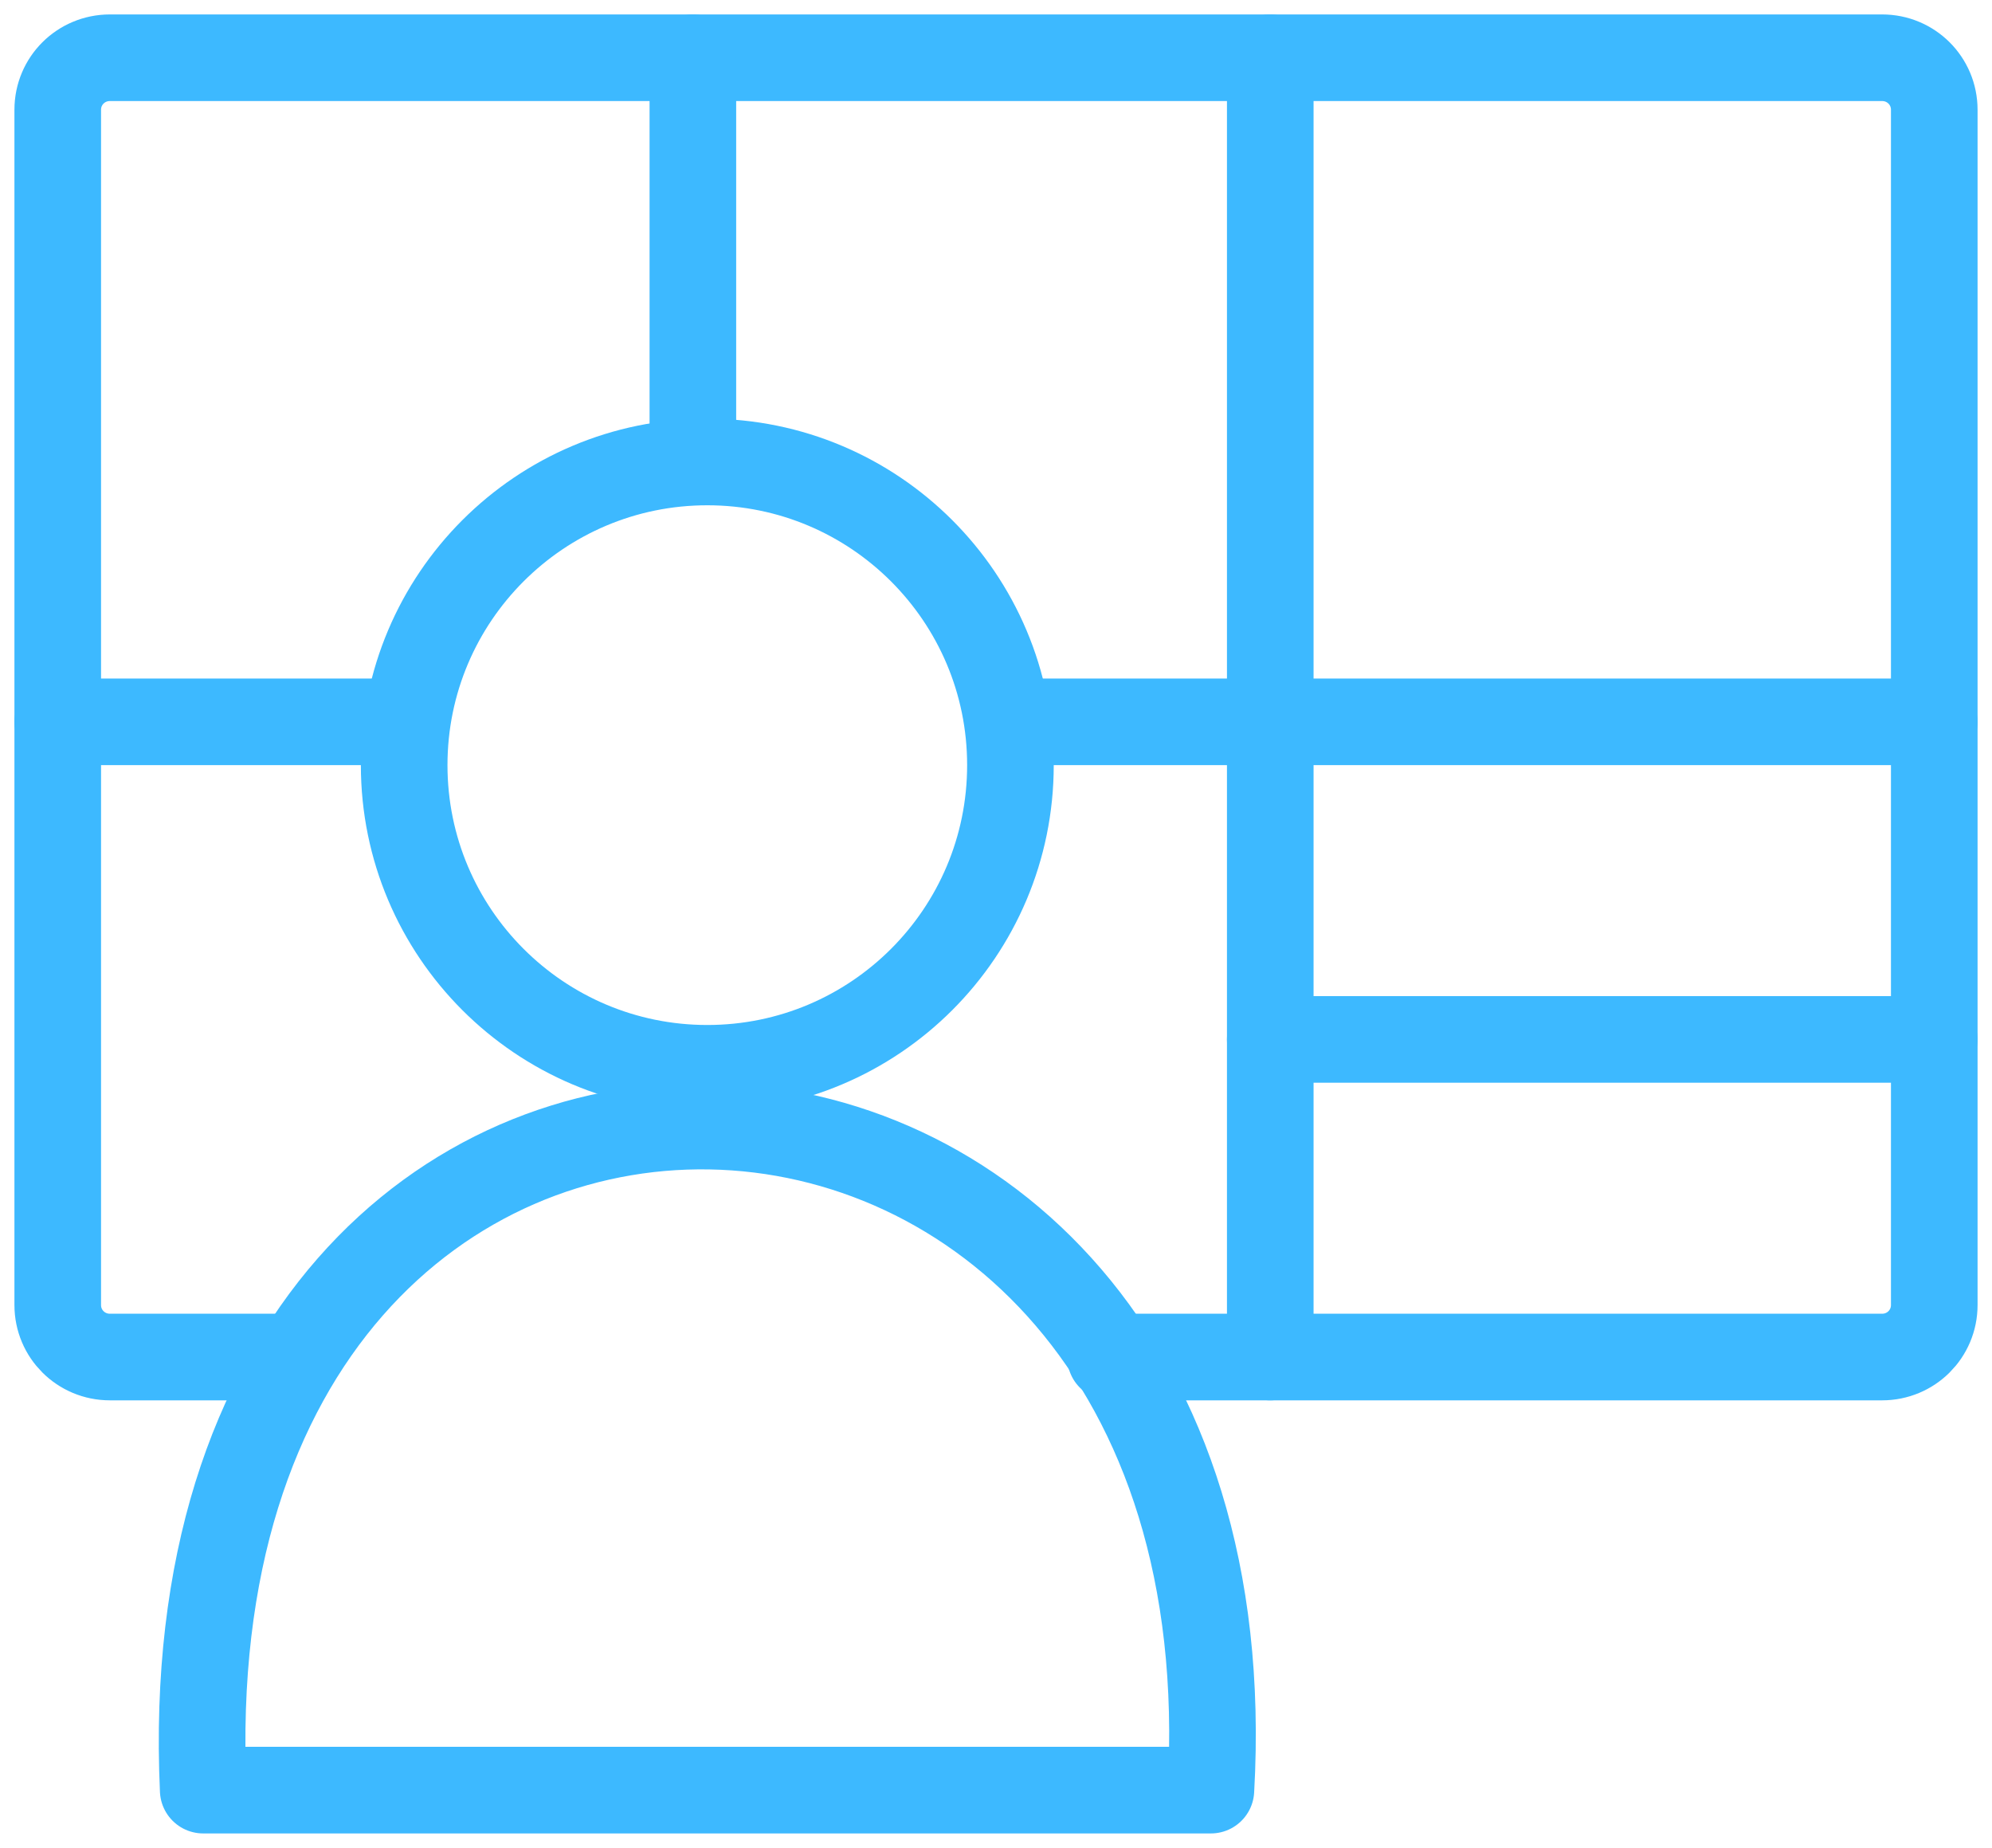
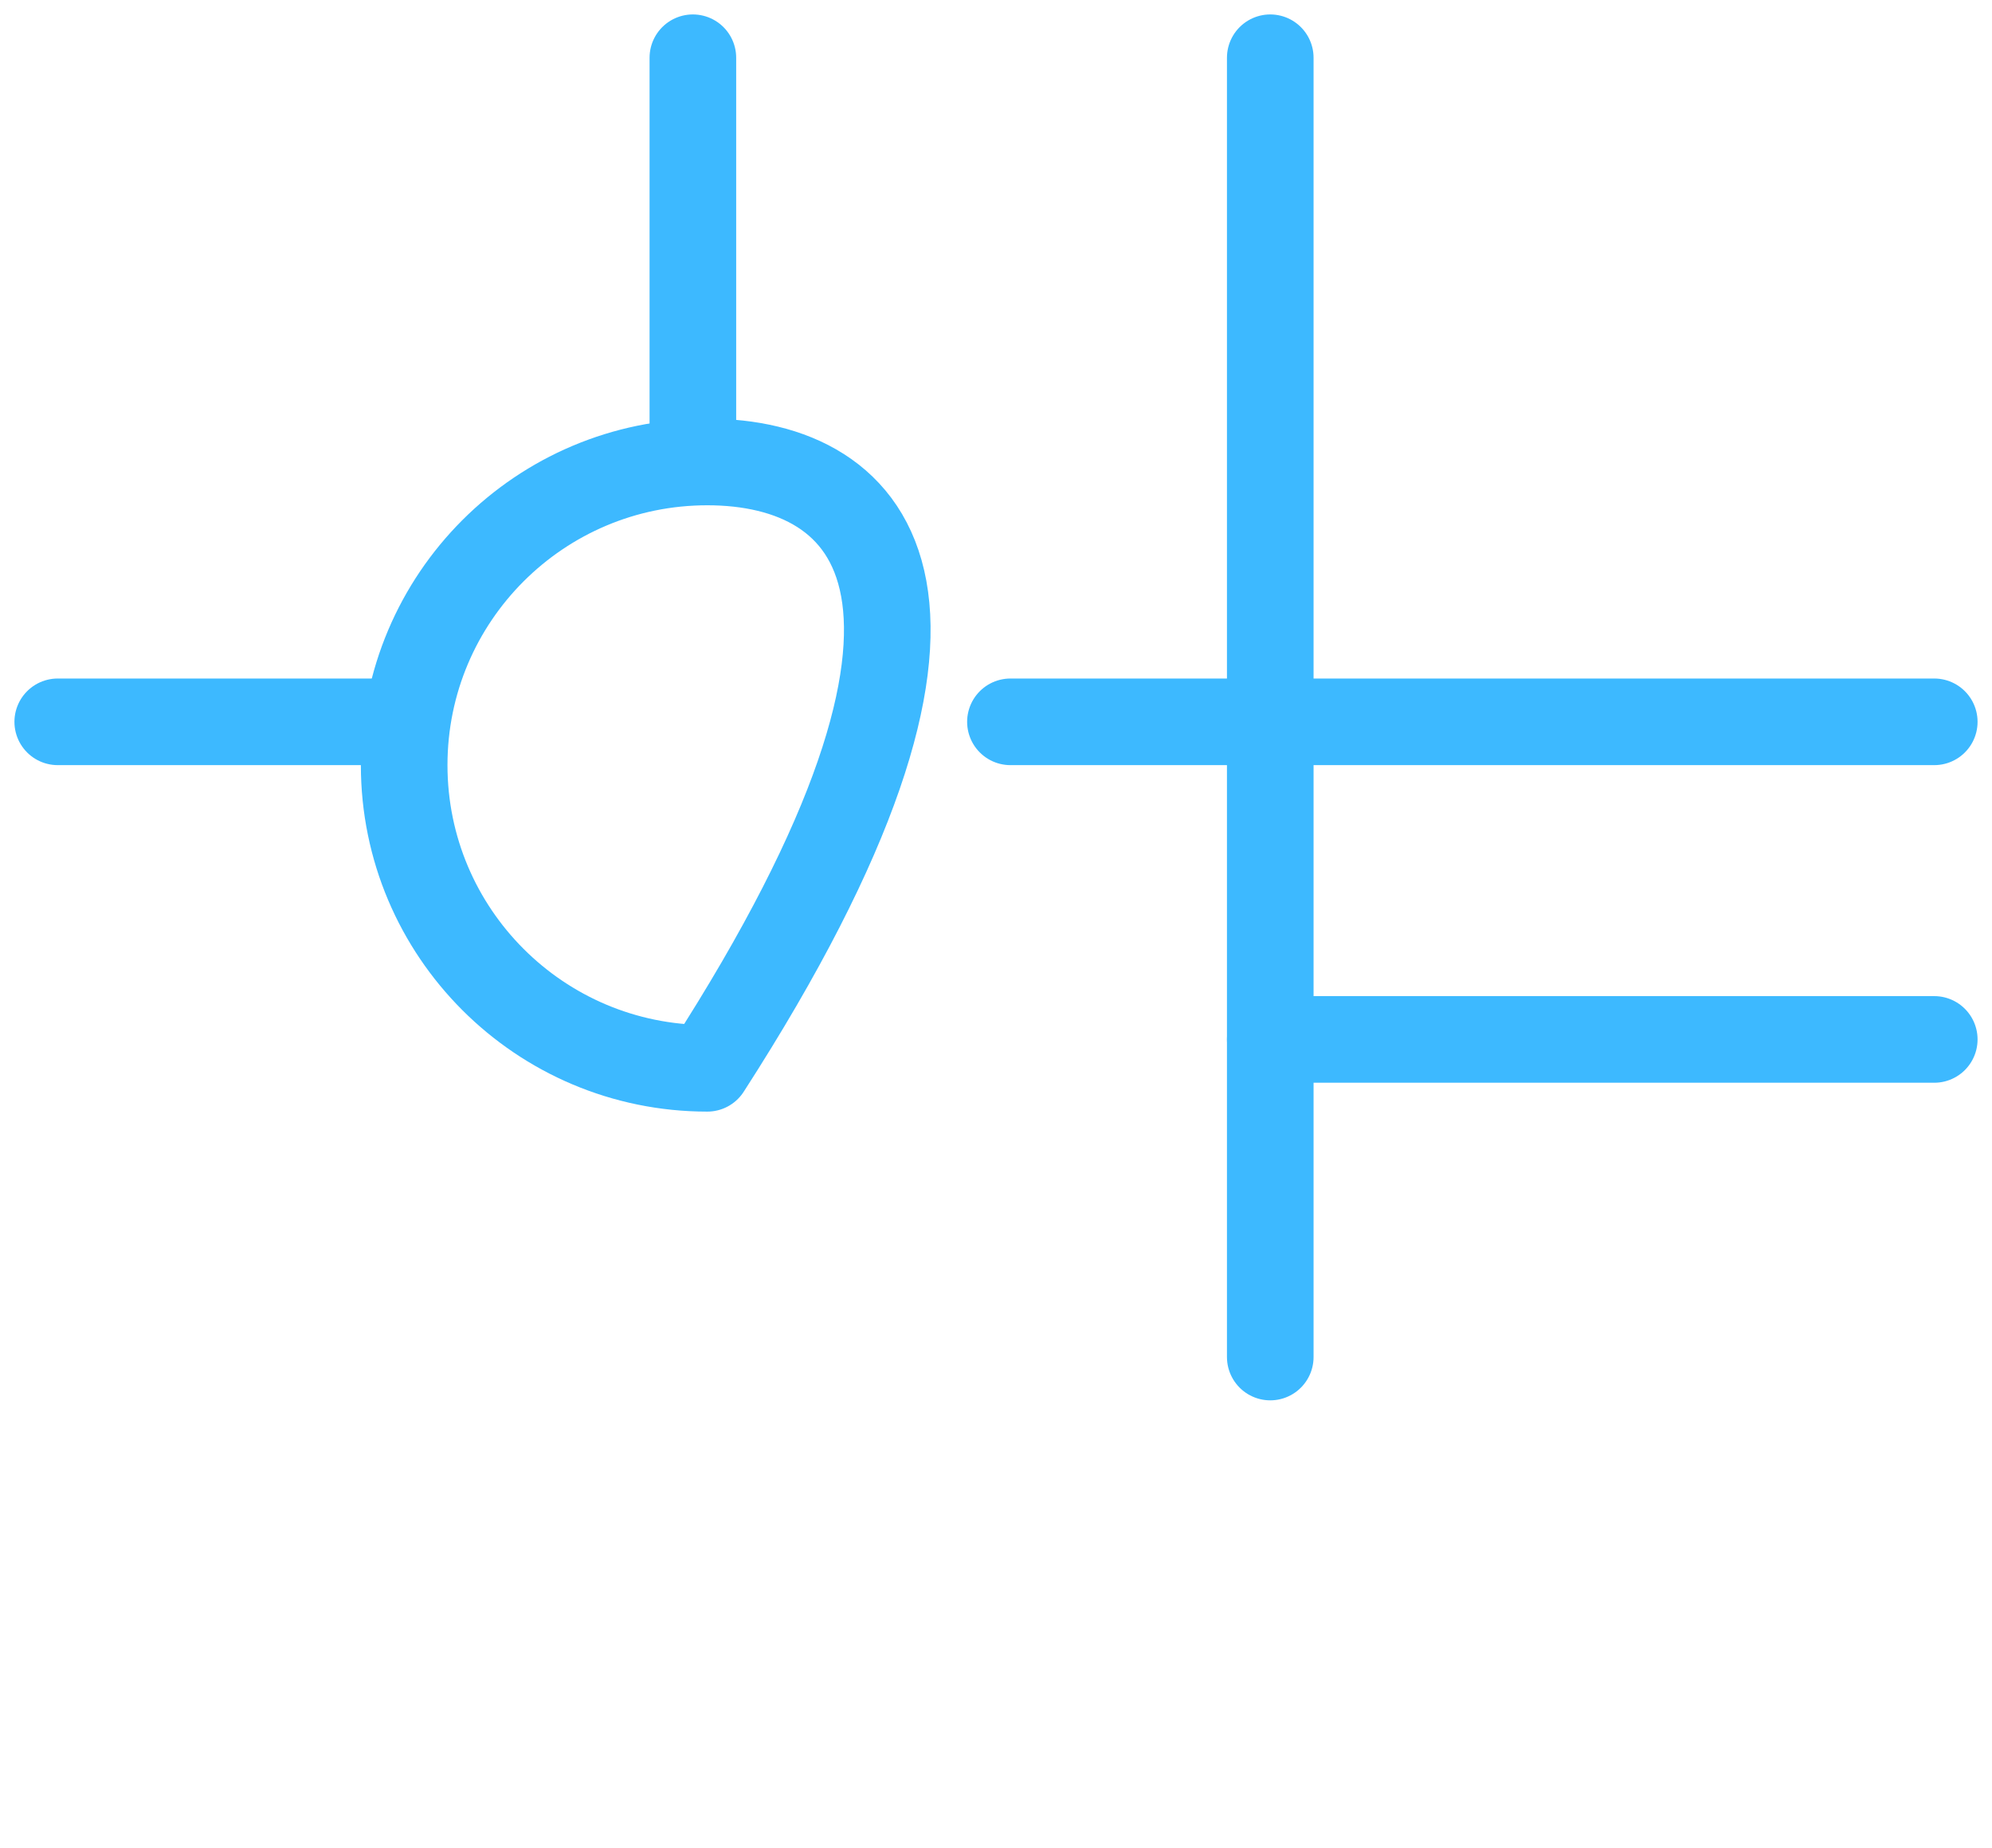
<svg xmlns="http://www.w3.org/2000/svg" width="69" height="64" viewBox="0 0 69 64" fill="none">
-   <path d="M10.28 47H3.806C2.805 47 2 46.197 2 45.2V3.8C2 2.803 2.805 2 3.806 2H65.194C66.195 2 67 2.803 67 3.8V45.2C67 46.197 66.195 47 65.194 47H38.466" stroke="#3DB9FF" stroke-width="3" stroke-linecap="round" stroke-linejoin="round" />
-   <path d="M24.5 37C30.299 37 35 32.299 35 26.5C35 20.701 30.299 16 24.5 16C18.701 16 14 20.701 14 26.5C14 32.299 18.701 37 24.5 37Z" stroke="#3DB9FF" stroke-width="3" stroke-linecap="round" stroke-linejoin="round" />
-   <path d="M7.039 62H41.944C43.647 31.977 5.618 30.696 7.039 62Z" stroke="#3DB9FF" stroke-width="3" stroke-linecap="round" stroke-linejoin="round" />
+   <path d="M24.5 37C35 20.701 30.299 16 24.5 16C18.701 16 14 20.701 14 26.5C14 32.299 18.701 37 24.5 37Z" stroke="#3DB9FF" stroke-width="3" stroke-linecap="round" stroke-linejoin="round" />
  <path d="M24 2V16" stroke="#3DB9FF" stroke-width="3" stroke-linecap="round" stroke-linejoin="round" />
  <path d="M44 2V47" stroke="#3DB9FF" stroke-width="3" stroke-linecap="round" stroke-linejoin="round" />
  <path d="M67 25H35" stroke="#3DB9FF" stroke-width="3" stroke-linecap="round" stroke-linejoin="round" />
  <path d="M2 25H14" stroke="#3DB9FF" stroke-width="3" stroke-linecap="round" stroke-linejoin="round" />
  <path d="M44 36H67" stroke="#3DB9FF" stroke-width="3" stroke-linecap="round" stroke-linejoin="round" />
</svg>